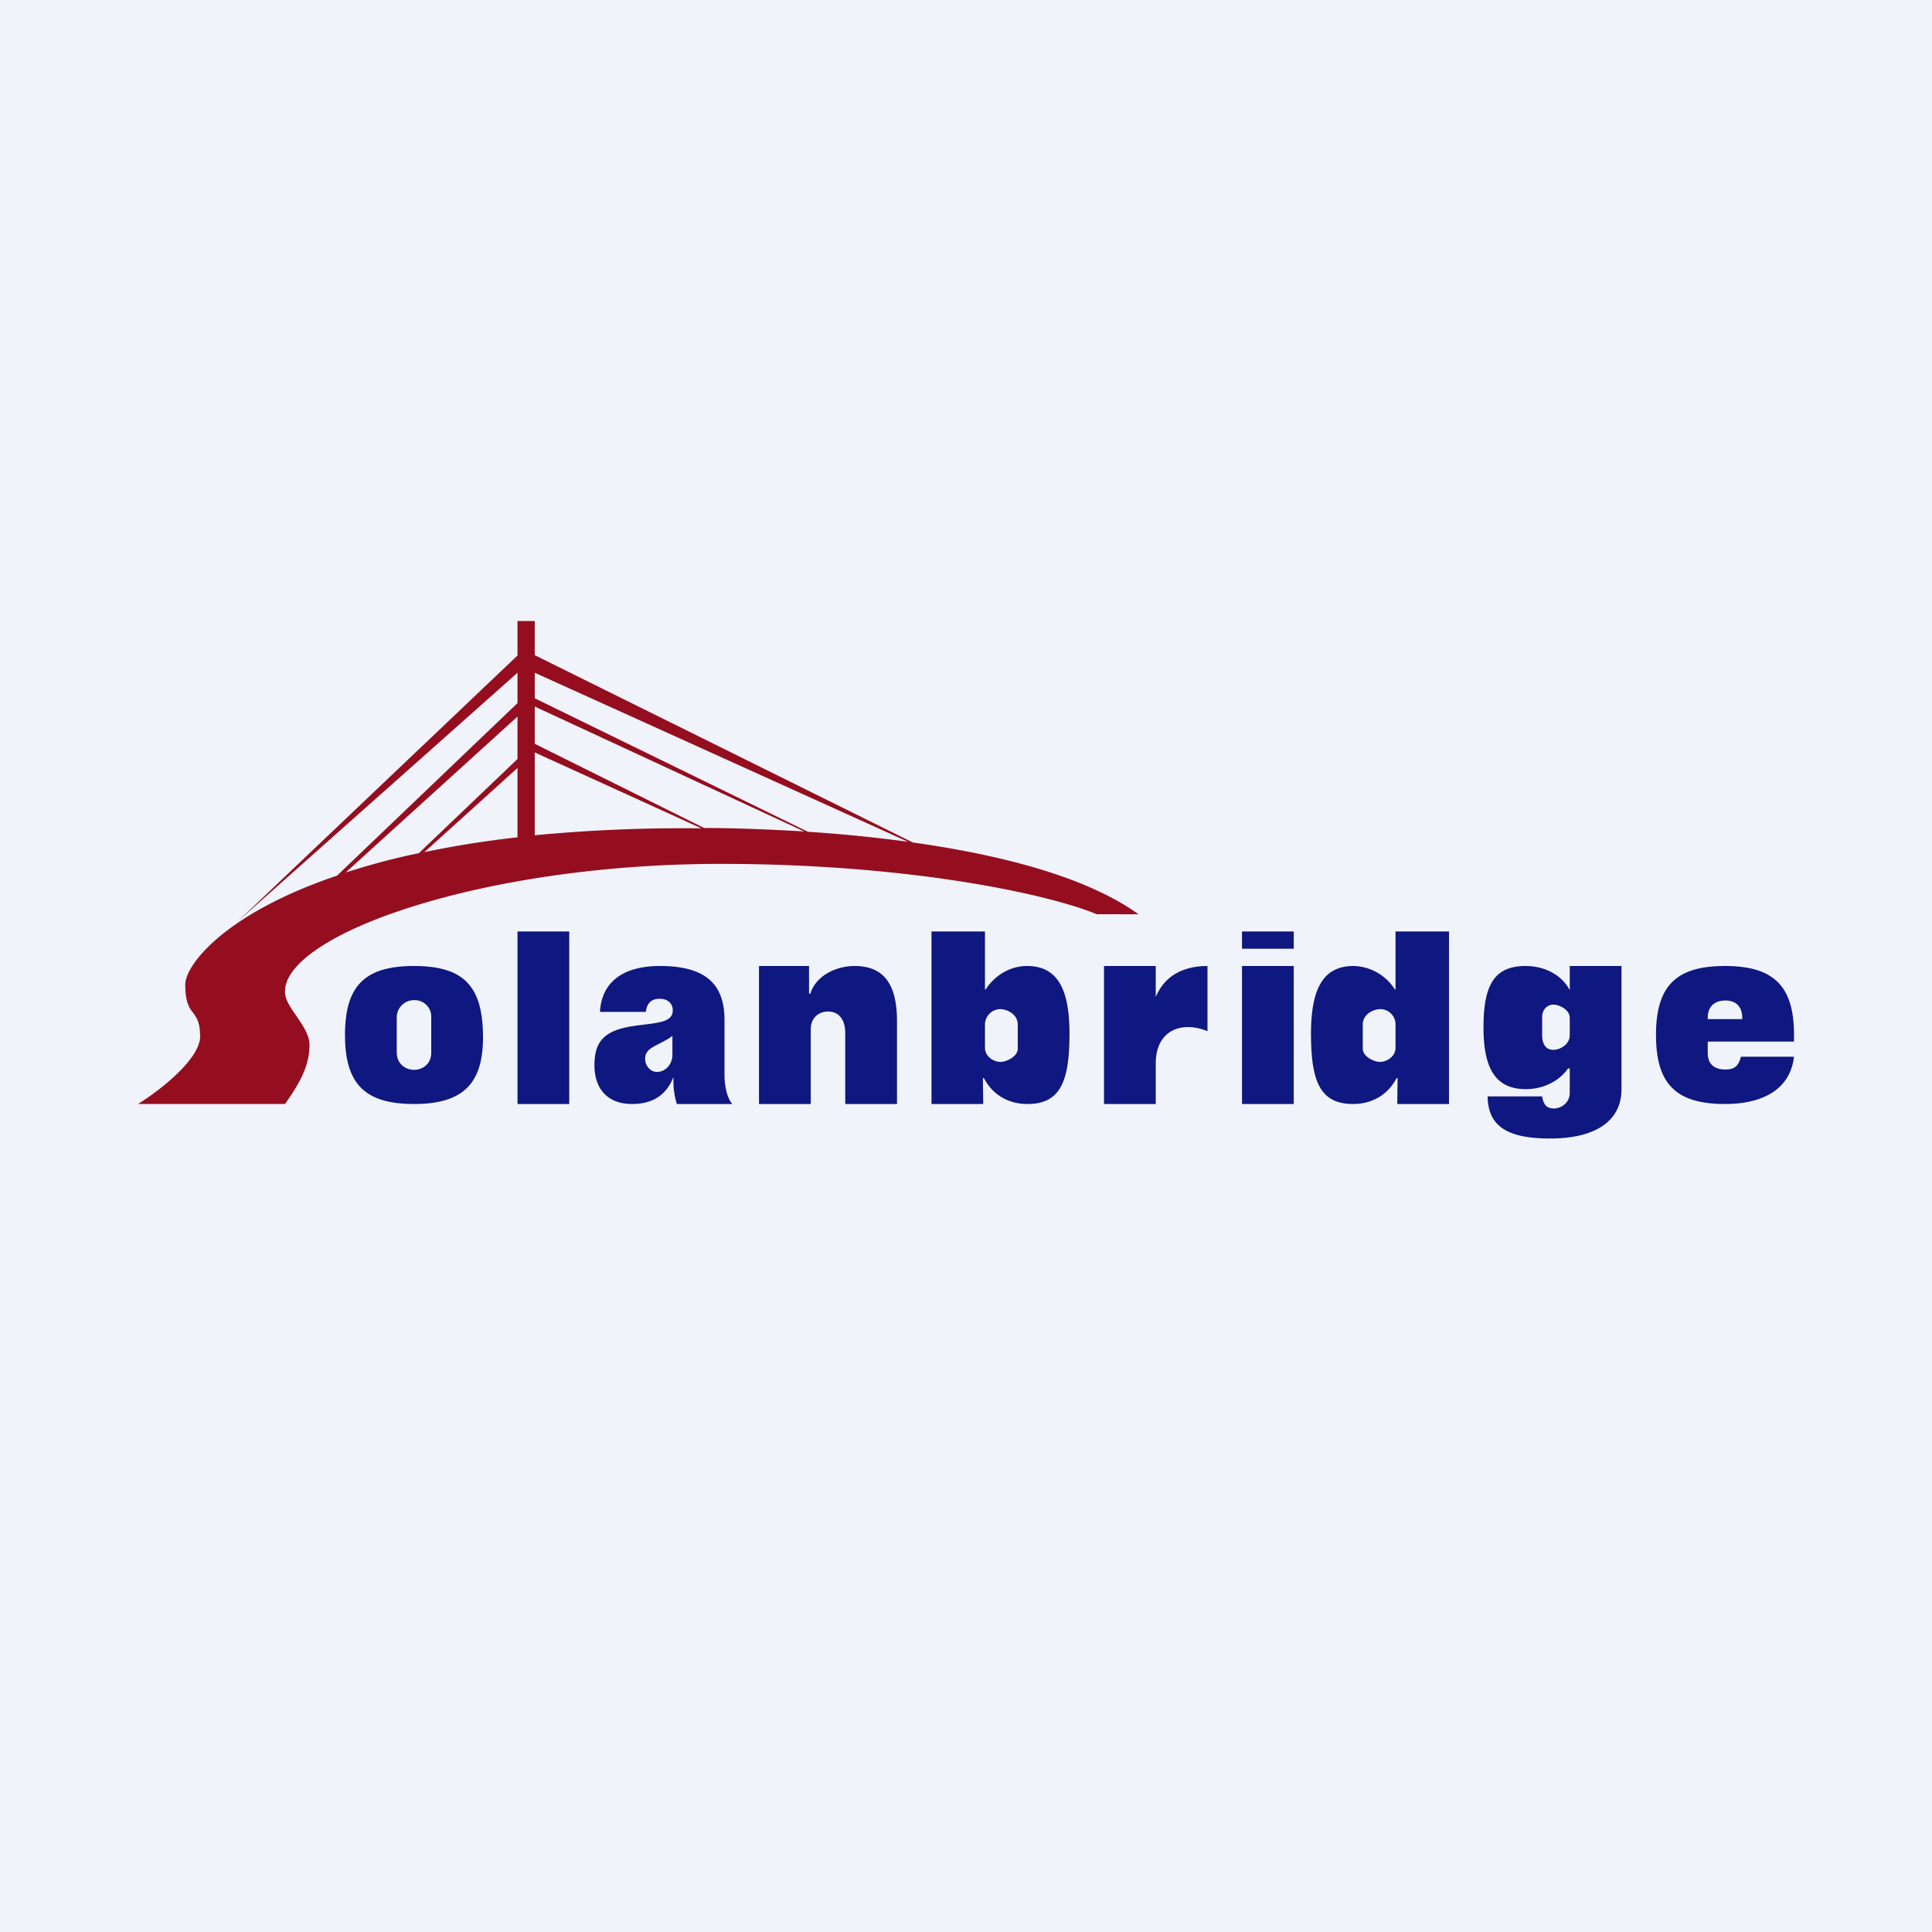
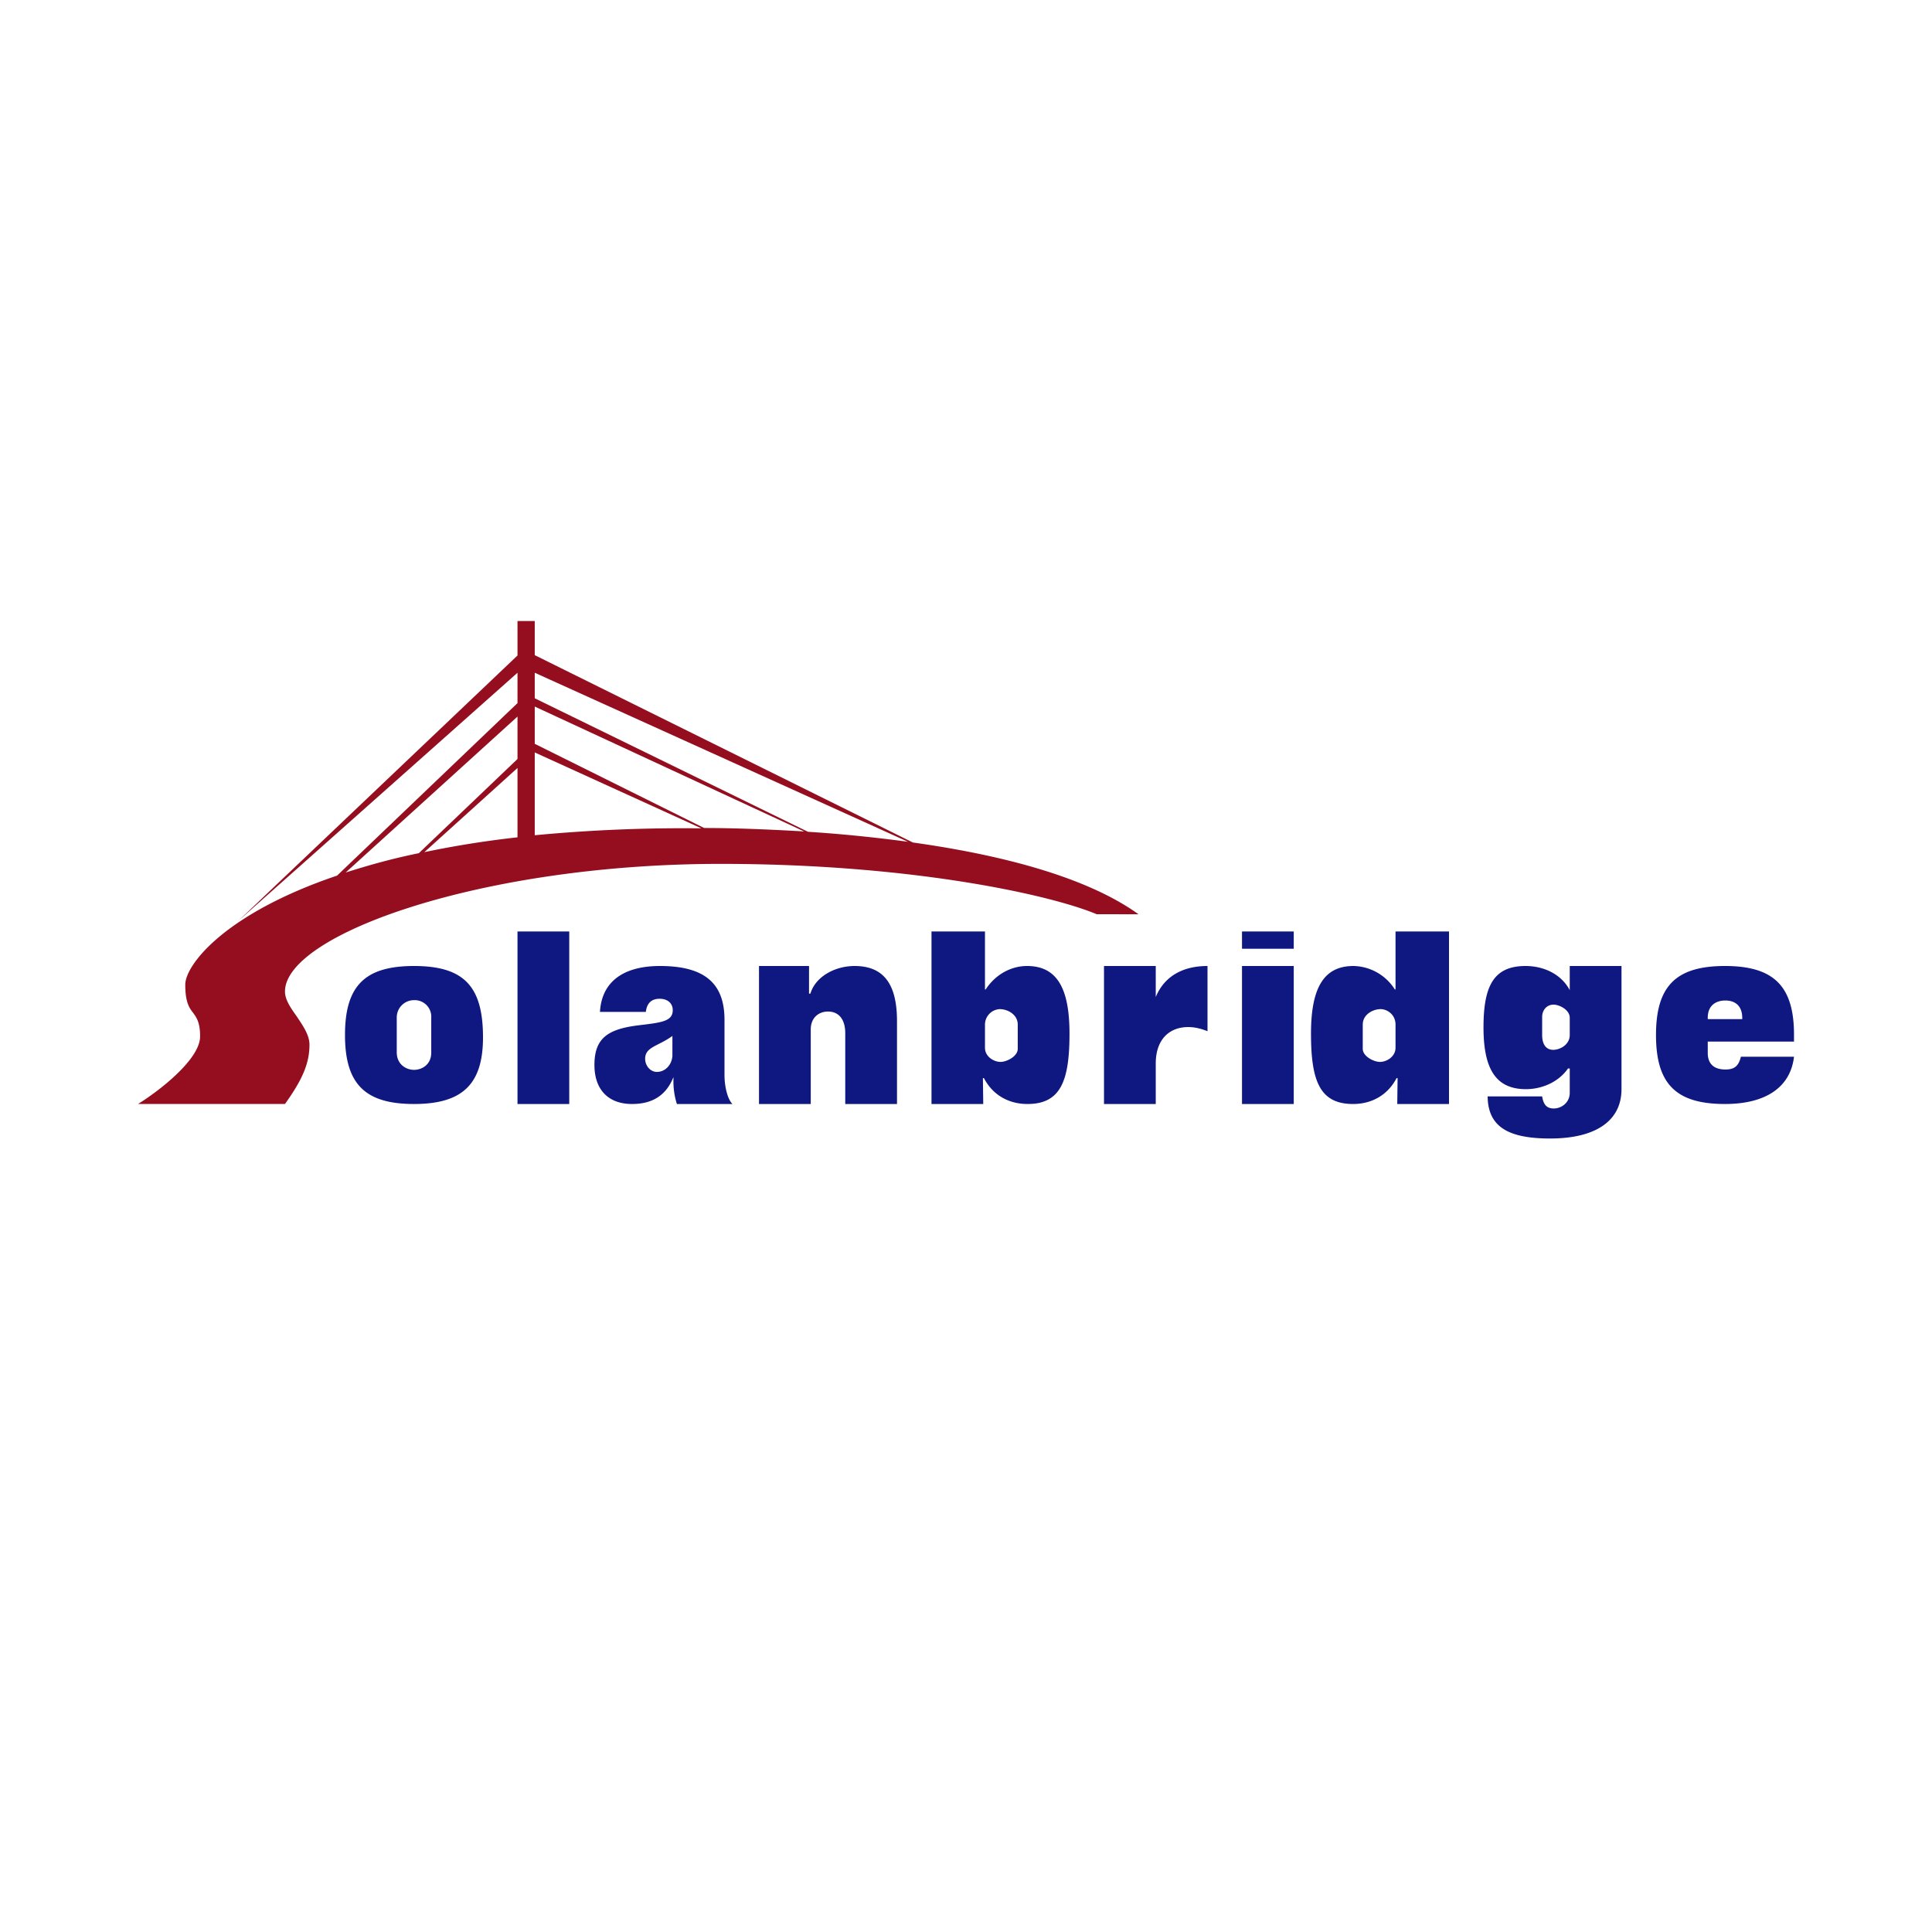
<svg xmlns="http://www.w3.org/2000/svg" width="56" height="56" viewBox="0 0 56 56">
-   <path fill="#F0F3FA" d="M0 0h56v56H0z" />
  <path d="M52 30.63c-.1.87-.8 1.37-2 1.37-1.42 0-2-.58-2-2s.58-2 2-2c1.41 0 2 .58 2 1.99v.2h-2.5v.33c0 .36.23.48.51.48.23 0 .38-.07.45-.37H52Zm-2.5-1.09h1v-.03c0-.37-.22-.51-.49-.51s-.51.14-.51.5v.04ZM45.5 29.5c0-.23-.3-.38-.47-.38-.19 0-.33.15-.33.36V30c0 .28.12.43.32.43s.48-.15.48-.43v-.5ZM47 28v3.57c0 .9-.72 1.43-2.07 1.43-1.23 0-1.8-.35-1.81-1.22h1.58c.04.25.14.35.34.35s.45-.15.46-.44v-.72h-.05c-.28.4-.76.6-1.22.6-.87 0-1.23-.58-1.23-1.79S43.3 28 44.22 28c.52 0 1.03.23 1.28.7V28H47ZM36 32v-4h1.5v4H36Zm0-4.5V27h1.5v.5H36ZM32 32v-4h1.5v.9c.26-.63.82-.9 1.5-.9v1.89c-.2-.08-.38-.12-.56-.12-.53 0-.94.34-.94 1.06V32H32ZM28.55 29.7v.67c0 .26.26.41.45.41.18 0 .5-.16.5-.38v-.7c0-.3-.3-.45-.52-.45a.45.45 0 0 0-.43.45ZM27 27h1.55v1.68h.02c.28-.43.73-.68 1.2-.68.87 0 1.23.65 1.23 1.96 0 1.38-.26 2.04-1.22 2.04-.53 0-1-.25-1.26-.75h-.03l.01.75H27v-5ZM40.45 29.7v.67c0 .26-.26.41-.45.41-.18 0-.5-.16-.5-.38v-.7c0-.3.3-.45.52-.45.18 0 .43.15.43.45ZM42 27h-1.55v1.68h-.02a1.45 1.45 0 0 0-1.2-.68c-.87 0-1.23.65-1.23 1.96 0 1.38.26 2.04 1.22 2.04.53 0 1-.25 1.26-.75h.03l-.01.75H42v-5ZM24.5 32v-2.05c0-.42-.2-.63-.5-.63-.26 0-.5.17-.5.52V32H22v-4h1.45v.8h.04c.15-.5.72-.8 1.28-.8.85 0 1.23.53 1.23 1.6V32h-1.5ZM19.5 30.02c-.42.31-.8.32-.8.67 0 .2.15.38.34.38.24 0 .43-.2.45-.46V30Zm-2.11-.69c.05-.86.66-1.33 1.74-1.33 1.29 0 1.87.5 1.87 1.56v1.61c0 .3.08.68.23.83h-1.61a2.16 2.16 0 0 1-.1-.7v-.08c-.21.53-.61.78-1.2.78-.7 0-1.09-.43-1.09-1.13 0-.78.39-1.04 1.27-1.15.66-.08 1-.11 1-.44 0-.2-.15-.33-.38-.33-.24 0-.37.13-.4.38h-1.33ZM15 32v-5h1.5v5H15ZM12 28c1.46 0 2 .6 2 2.07 0 1.36-.6 1.93-2 1.93-1.42 0-2-.58-2-2s.57-2 2-2Zm.5 1.5a.48.48 0 0 0-.5-.51.5.5 0 0 0-.5.5v1.01c0 .36.28.51.5.51.23 0 .5-.15.5-.5V29.5Z" fill="#0F1780" />
  <path fill-rule="evenodd" d="M15.5 18H15v1l-8.1 7.7 8.1-7.2v.88l-5.23 5c-3.28 1.11-4.4 2.6-4.4 3.16 0 .5.11.67.23.82.1.14.2.28.2.68 0 .67-1.2 1.59-1.8 1.96h4.26c.5-.7.71-1.17.71-1.72 0-.28-.19-.55-.37-.82-.17-.24-.34-.48-.34-.72 0-1.65 5.7-3.7 12.63-3.7 5.54 0 9.57.9 10.9 1.46H33c-1.5-1.08-3.97-1.72-6.54-2.08L15.5 18.99V18Zm0 1.5v.74l7.92 3.87c.95.06 1.94.16 2.9.29L15.5 19.5Zm0 .98v1.08L20.41 24c.89 0 1.88.04 2.9.1l-7.81-3.62Zm0 1.32v2.41a45.47 45.47 0 0 1 4.83-.2l-4.83-2.2Zm-.5 2.47v-3.5l-4.98 4.52c.63-.2 1.33-.4 2.12-.56L15 22v.26l-2.7 2.44c.81-.17 1.71-.32 2.7-.43Z" fill="#940E1F" />
</svg>